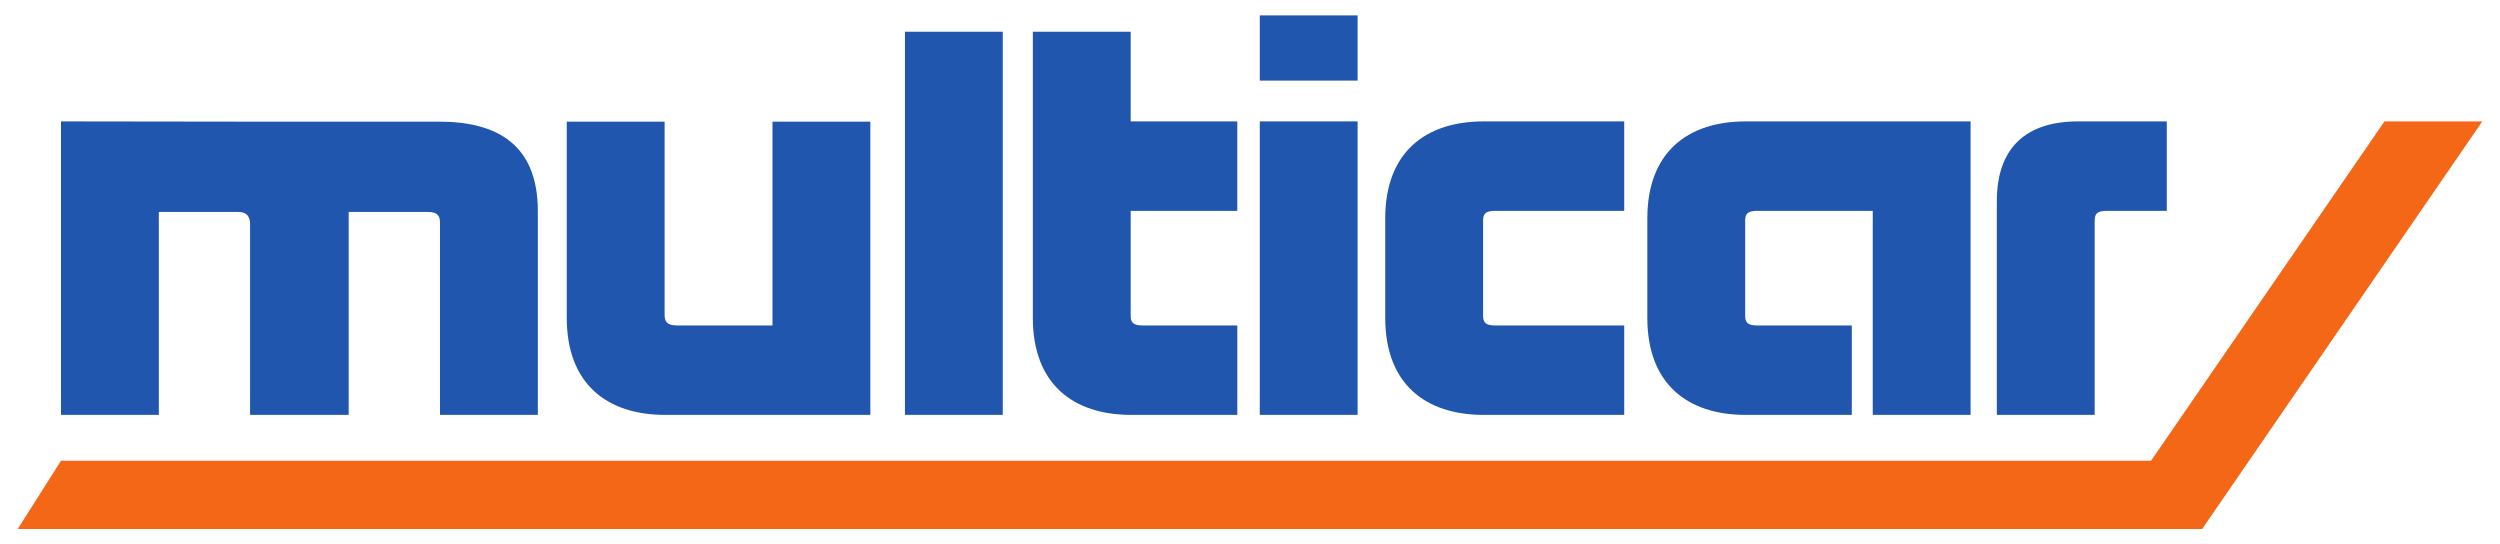
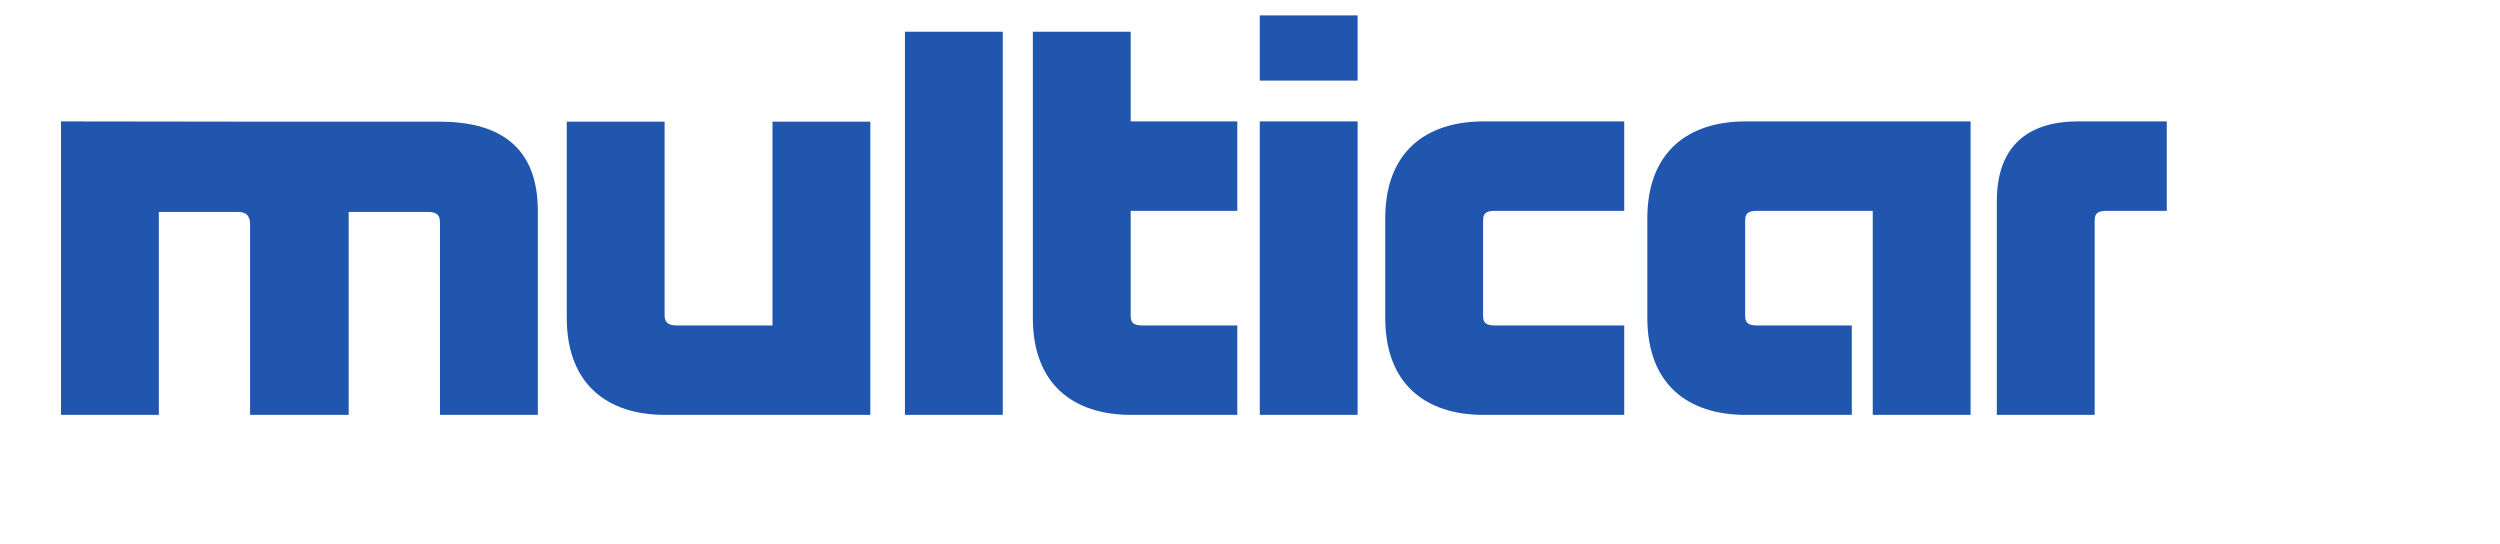
<svg xmlns="http://www.w3.org/2000/svg" version="1.0" width="1024" height="223" viewBox="-1.842 -1.842 298.257 65.071">
  <path d="M101.908 12.696v35.05H77.392c-7.003 0-11.766-3.735-11.766-11.596V12.696H77.32V35.78c0 .789.27 1.276 1.448 1.276h11.446V12.696h11.694M50.401 12.698c7.004 0 11.767 2.83 11.767 10.692v24.356H50.474v-22.98c0-.79-.27-1.277-1.448-1.277h-9.465v24.257H27.777V24.978c0-.79-.266-1.49-1.442-1.49H16.87v24.258H5.176V12.668l22.534.03h22.691M145.769 47.746h-12.671c-7.006 0-11.767-3.735-11.767-11.596V1.95h11.694v10.719h12.744v10.69h-12.744v12.508c0 .79.245 1.19 1.421 1.19h11.323v10.69M106.045 47.746h11.693V1.95h-11.693v45.797zM148.455 47.746h11.693V12.668h-11.693v35.078zM148.455 7.795h11.693V0h-11.693v7.795zM192.014 47.746h-16.799c-7.002 0-11.765-3.735-11.765-11.596V24.264c0-7.861 4.763-11.596 11.765-11.596h16.799v10.69h-15.449c-1.176 0-1.421.4-1.421 1.188v11.32c0 .79.245 1.19 1.421 1.19h15.449v10.69M219.214 47.746h-12.671c-7.005 0-11.767-3.735-11.767-11.596V24.264c0-7.861 4.762-11.596 11.767-11.596h26.868v35.078h-11.693V23.36H207.89c-1.176 0-1.421.399-1.421 1.187v11.32c0 .79.245 1.19 1.421 1.19h11.323v10.69M256.861 12.668h-10.608c-6.114 0-9.705 3.06-9.705 9.533v25.545h11.693v-23.2c0-.788.246-1.187 1.423-1.187h7.197V12.668" fill="#2056ae" />
-   <path d="M5.176 53.223L0 61.388h261.086l33.488-48.72h-11.696l-27.894 40.555H5.176" fill="#f46717" />
</svg>